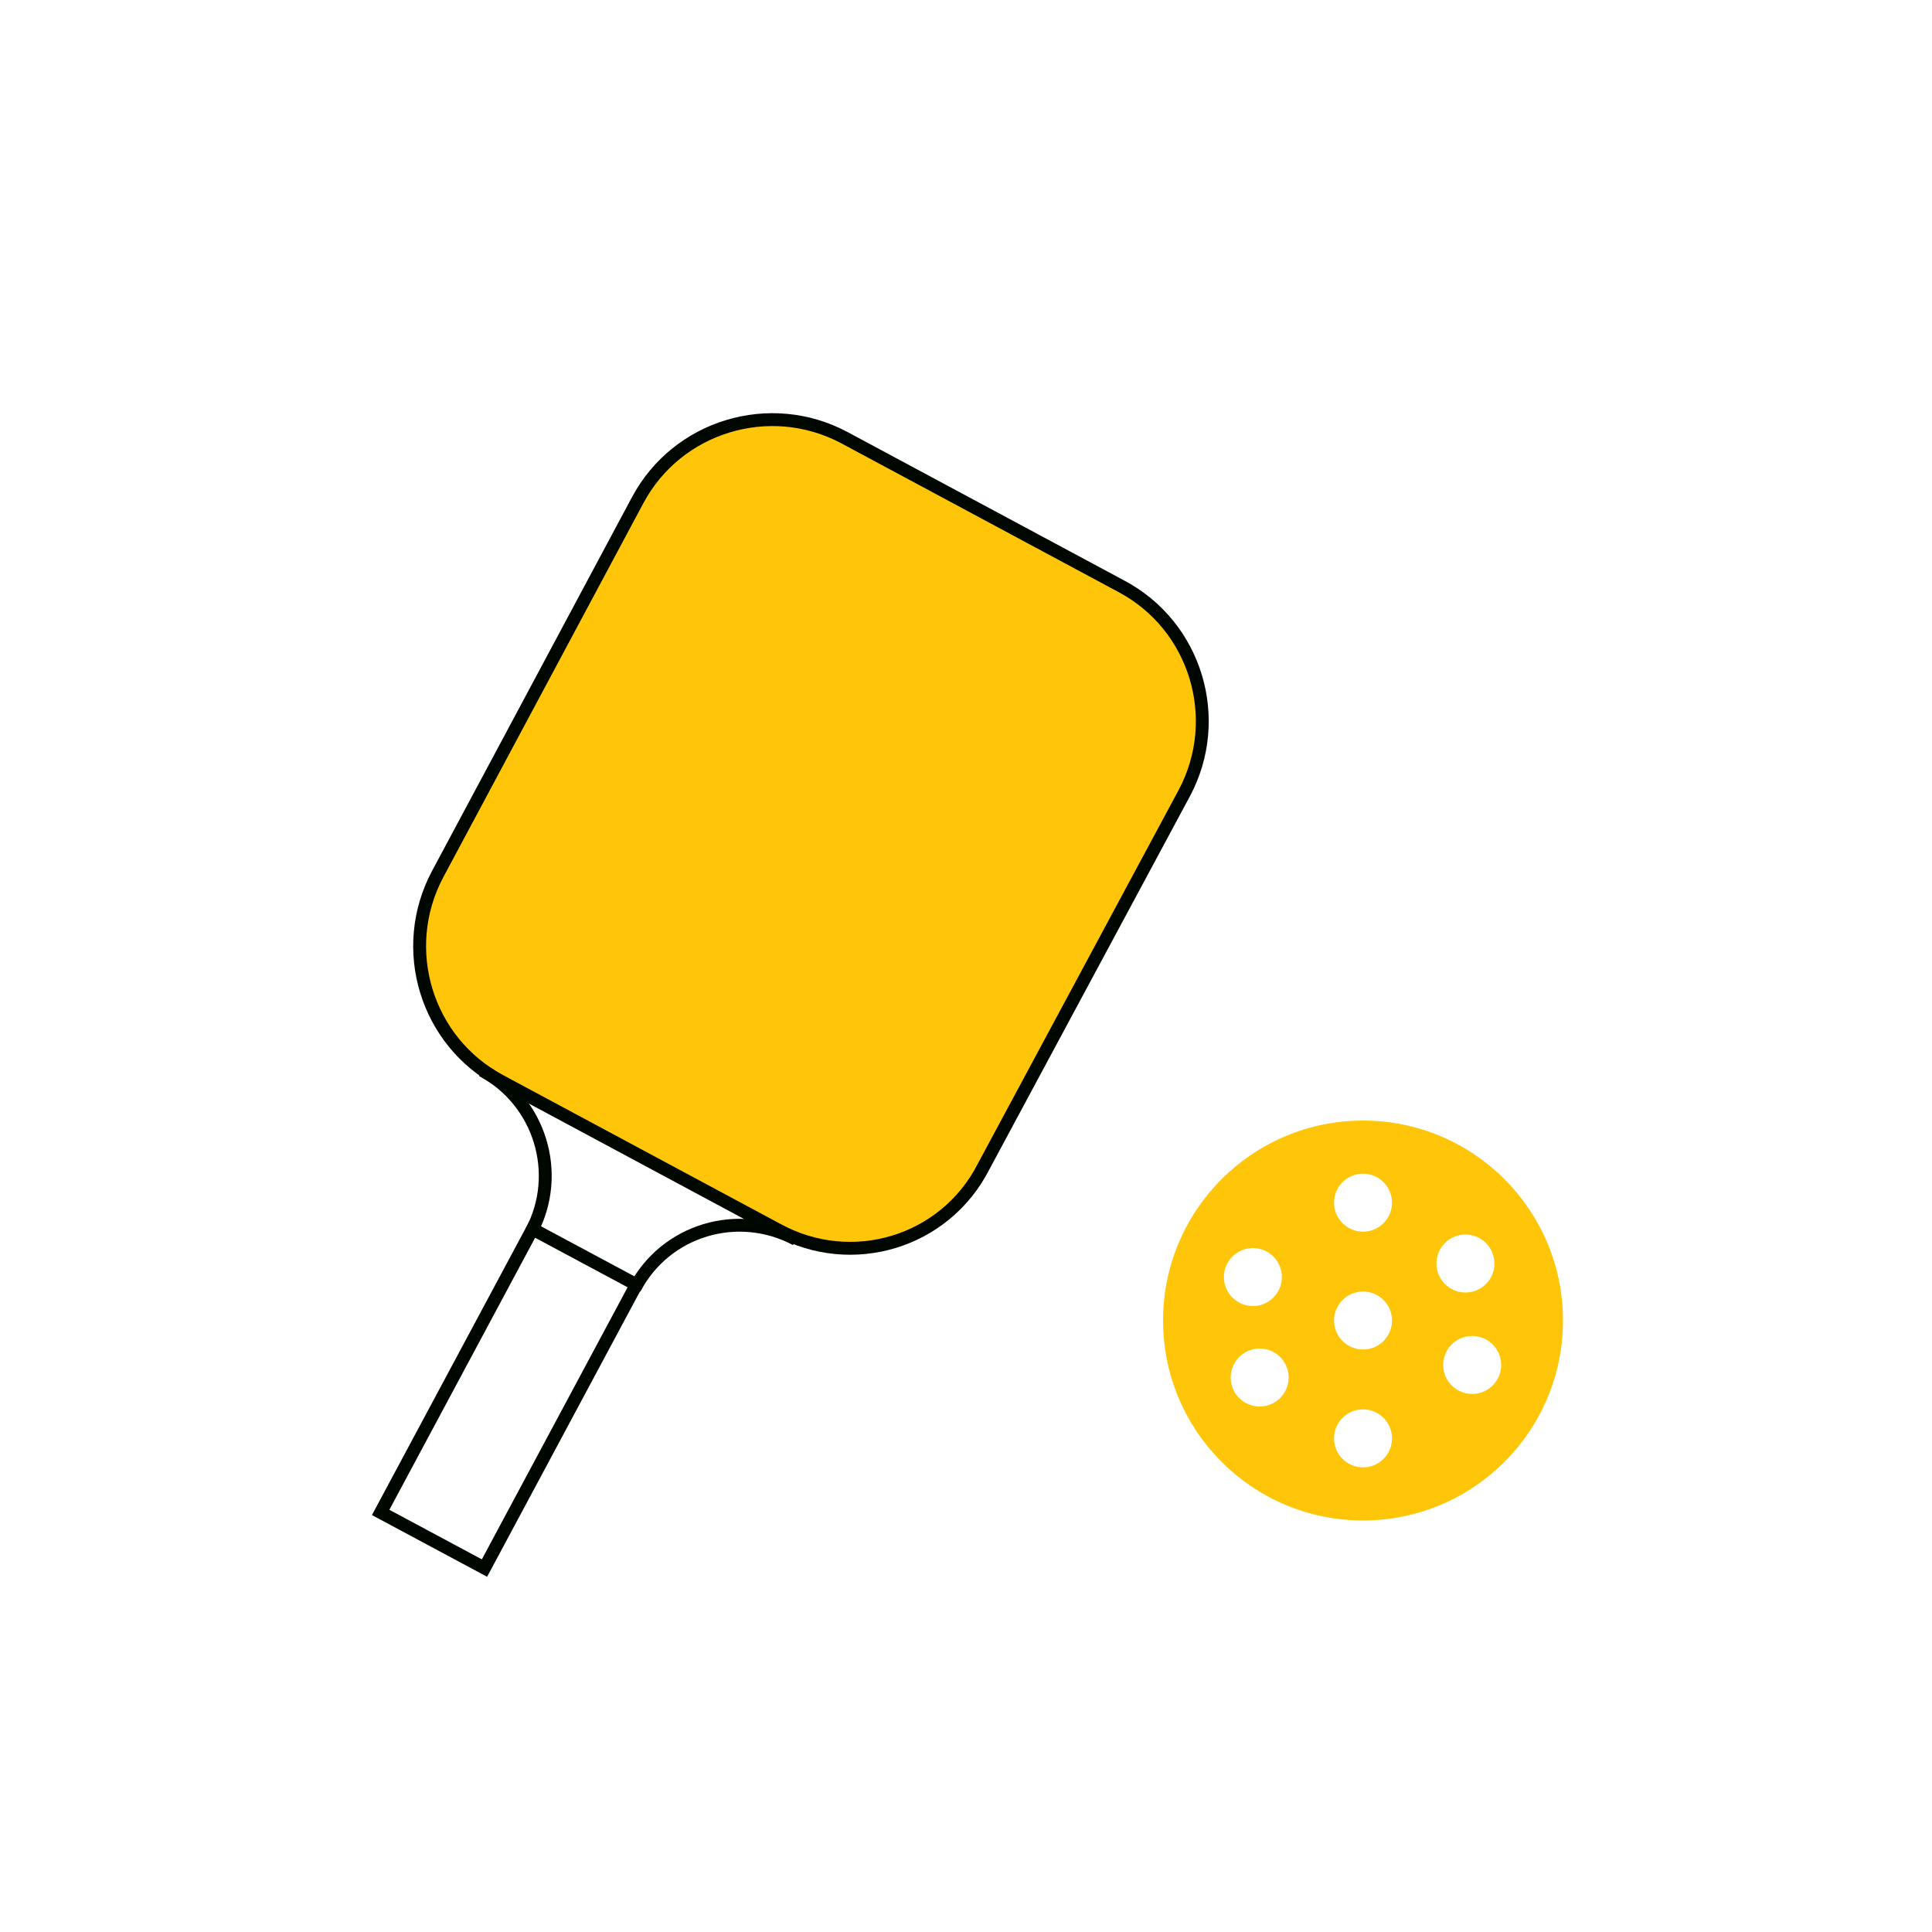
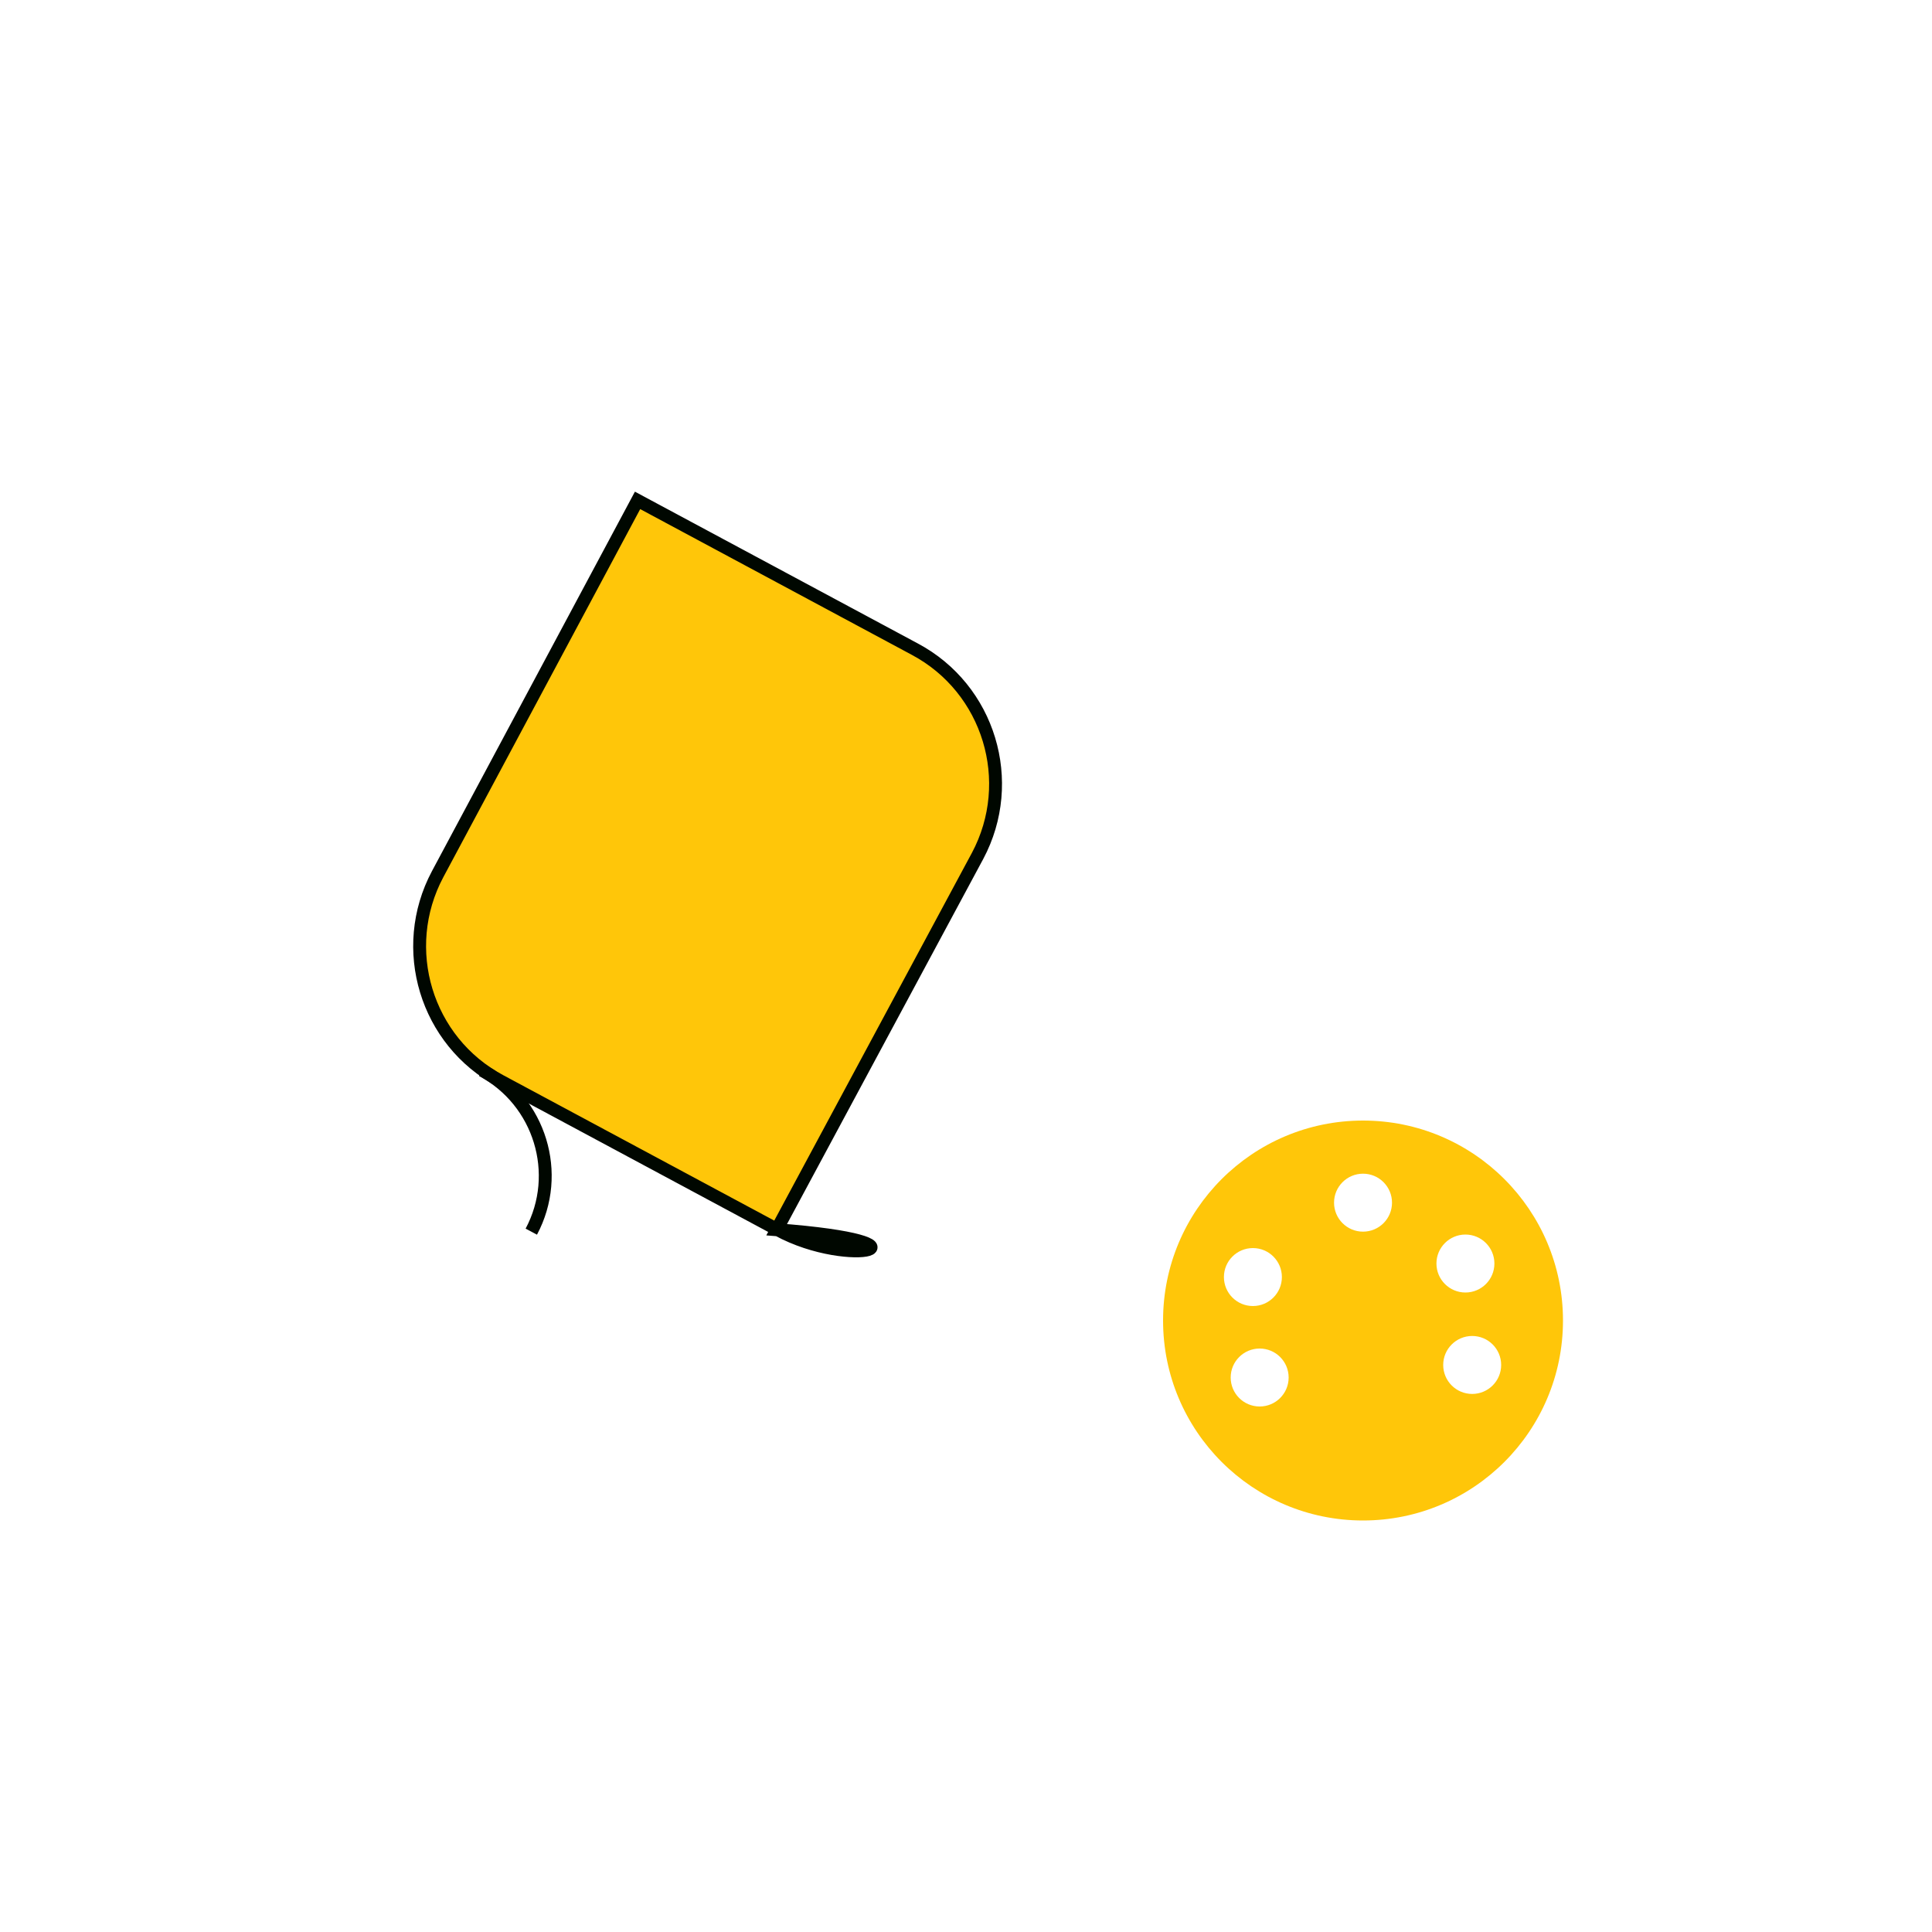
<svg xmlns="http://www.w3.org/2000/svg" version="1.1" id="Layer_1" x="0px" y="0px" width="200px" height="200px" viewBox="0 0 200 200" style="enable-background:new 0 0 200 200;" xml:space="preserve">
  <style type="text/css">
	.st0{fill:#FFFFFF;}
	.st1{fill:#FFC609;stroke:#000700;stroke-width:1.333;stroke-miterlimit:10;}
	.st2{fill:none;stroke:#000700;stroke-width:1.333;stroke-miterlimit:10;}
	.st3{fill:#FFC609;}
</style>
-   <rect class="st0" width="200" height="200" />
  <g>
-     <path class="st1" d="M80.5,127.3l-28.7-15.4c-7.7-4.1-10.6-13.7-6.5-21.4L66,51.8c4.1-7.7,13.7-10.6,21.4-6.5l28.7,15.4   c7.7,4.1,10.6,13.7,6.5,21.4l-20.8,38.7C97.8,128.6,88.2,131.5,80.5,127.3z" />
-     <rect x="46.5" y="128.2" transform="matrix(0.881 0.472 -0.472 0.881 74.667 -7.663)" class="st2" width="12.2" height="33.3" />
+     <path class="st1" d="M80.5,127.3l-28.7-15.4c-7.7-4.1-10.6-13.7-6.5-21.4L66,51.8l28.7,15.4   c7.7,4.1,10.6,13.7,6.5,21.4l-20.8,38.7C97.8,128.6,88.2,131.5,80.5,127.3z" />
    <path class="st2" d="M49.9,110.8c6,3.2,8.3,10.7,5.1,16.7" />
-     <path class="st2" d="M82.4,128.3c-6-3.2-13.5-1-16.7,5.1" />
  </g>
  <circle class="st3" cx="141.1" cy="136.7" r="20.7" />
-   <circle class="st0" cx="141.1" cy="136.7" r="3" />
  <circle class="st0" cx="141.1" cy="124.5" r="3" />
-   <circle class="st0" cx="141.1" cy="148.9" r="3" />
  <circle class="st0" cx="129.7" cy="132.2" r="3" />
  <circle class="st0" cx="152.4" cy="141.3" r="3" />
  <circle class="st0" cx="130.4" cy="142.6" r="3" />
  <circle class="st0" cx="151.7" cy="130.8" r="3" />
</svg>